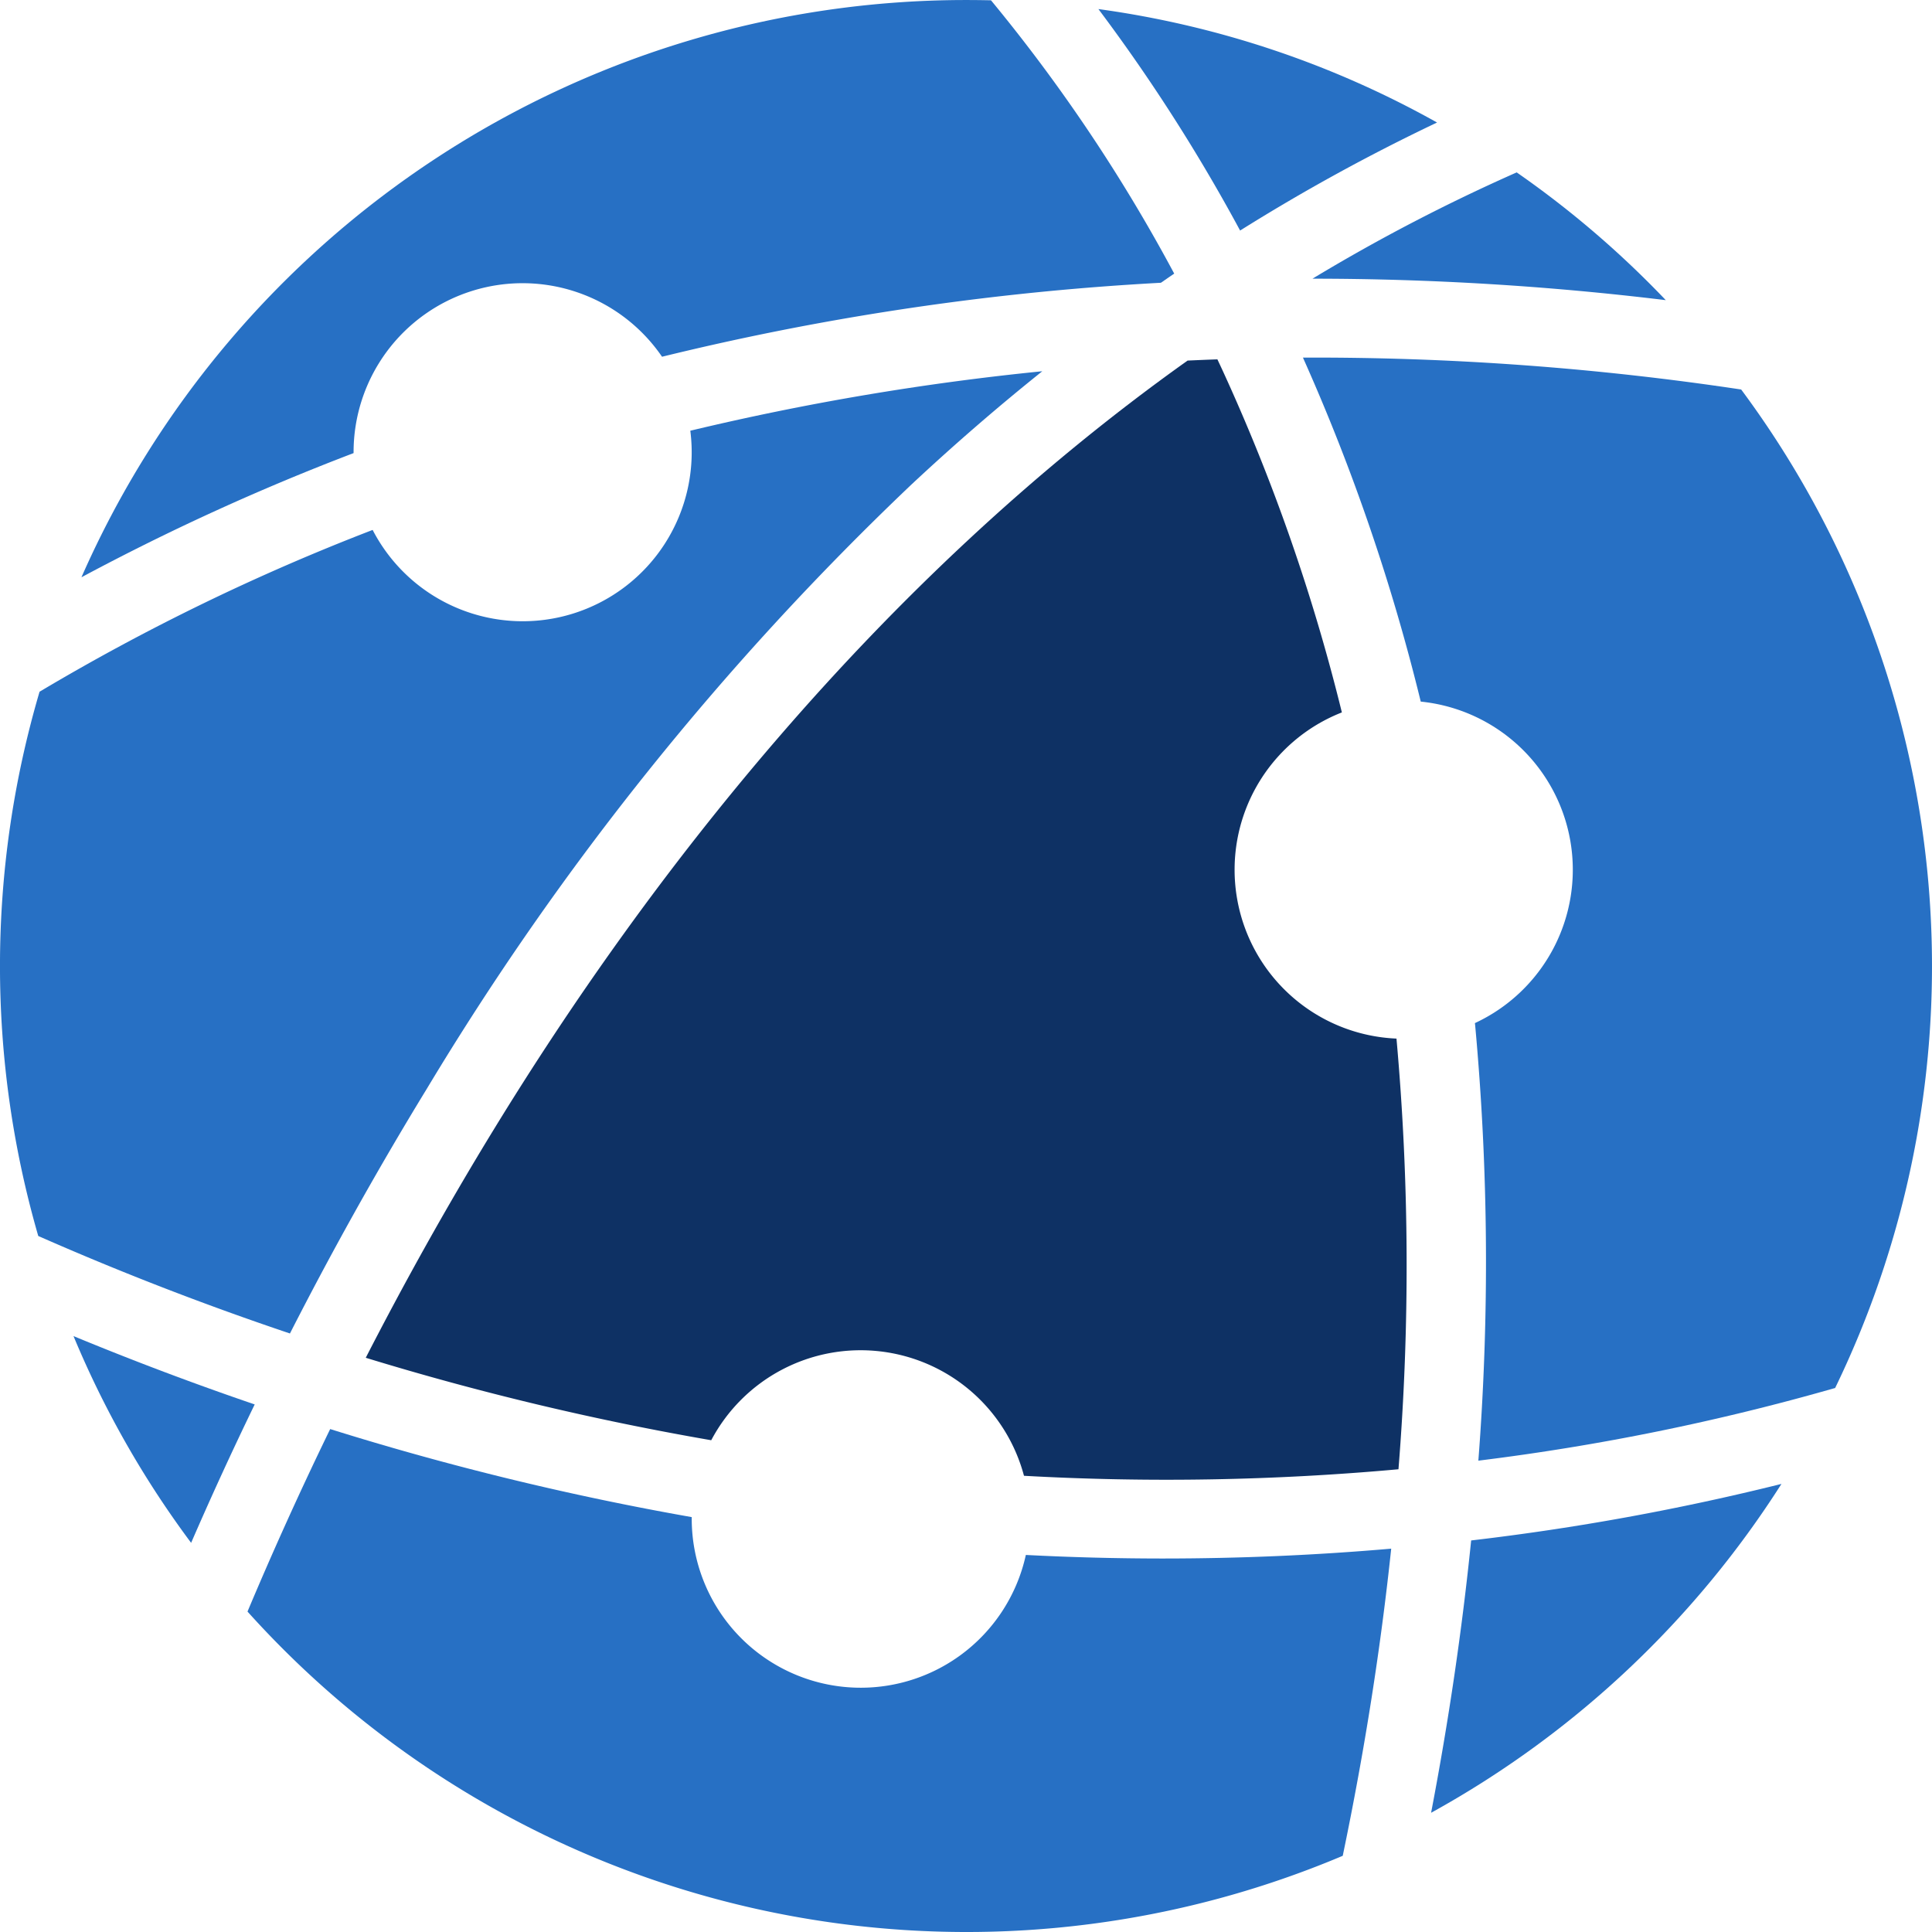
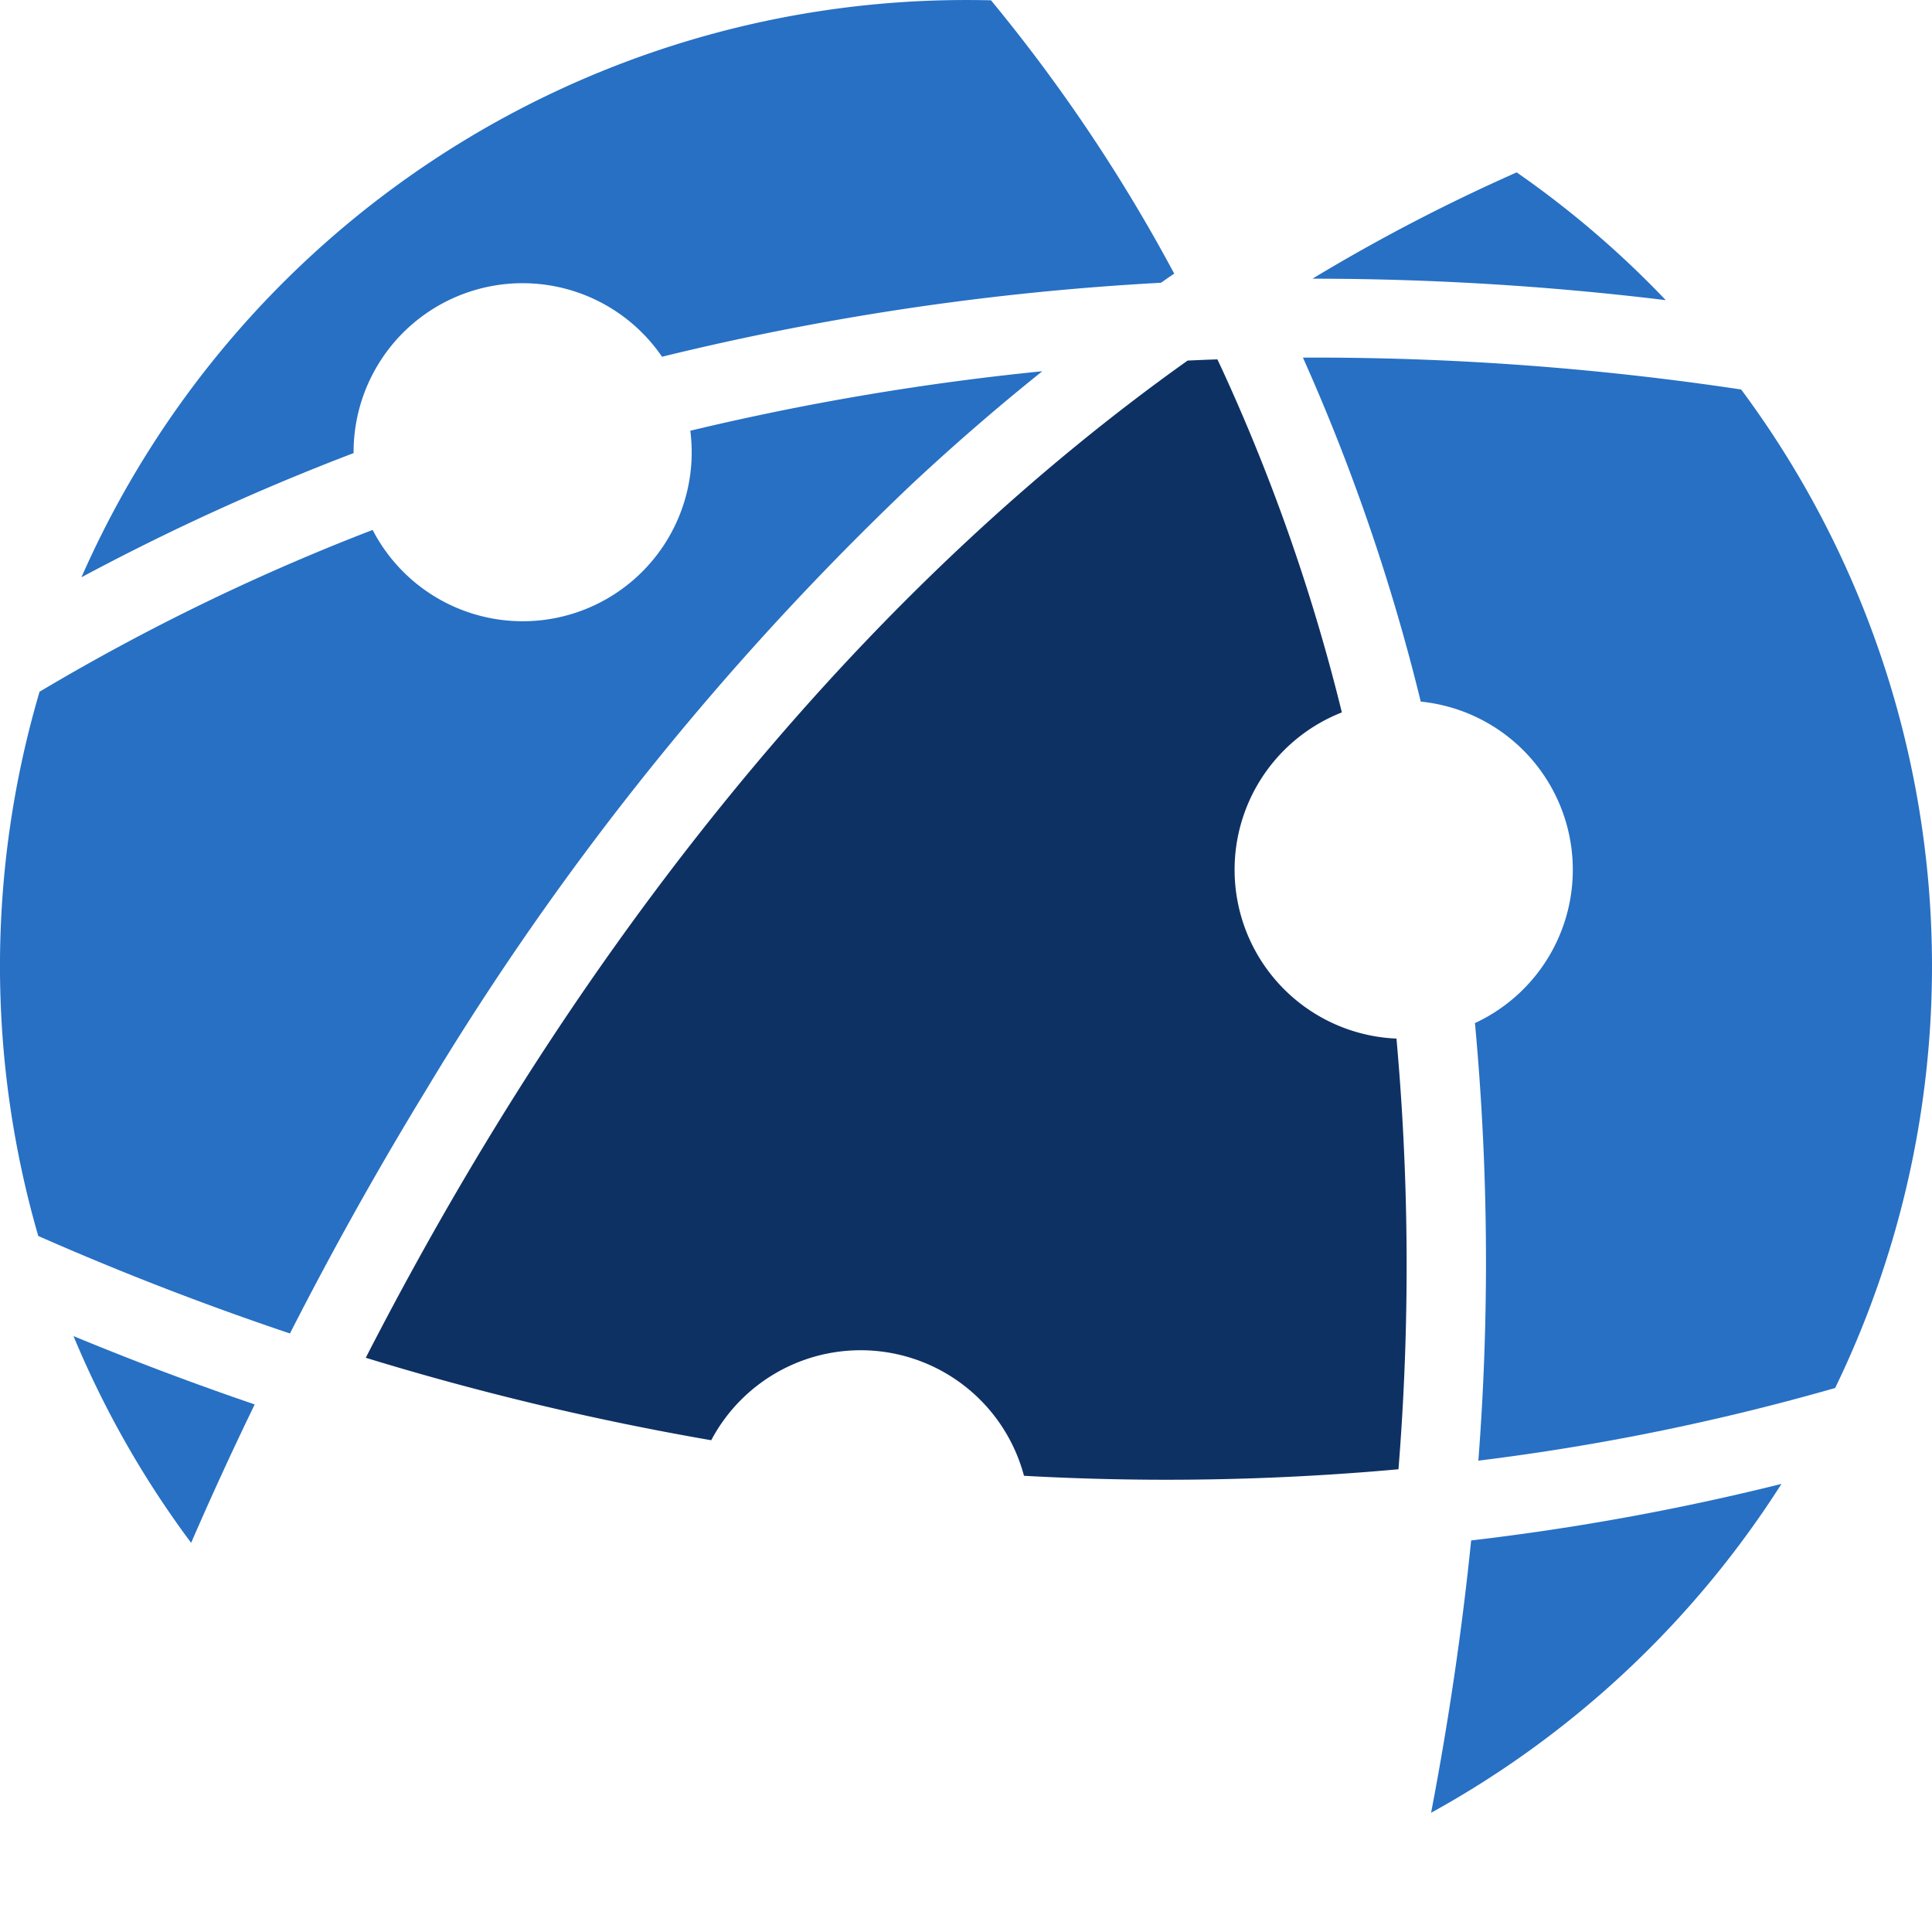
<svg xmlns="http://www.w3.org/2000/svg" width="82" height="82" viewBox="0 0 82 82">
  <defs>
    <clipPath id="a">
      <rect width="82" height="82" fill="#2770c4" />
    </clipPath>
  </defs>
  <g clip-path="url(#a)">
    <path d="M38.667,99.561q2.73-2.551,5.572-4.825A111.823,111.823,0,0,0,29.3,97.26a7.172,7.172,0,0,1-13.483,4.211A92.646,92.646,0,0,0,1.68,108.338a41.2,41.2,0,0,0-.055,23.1c3.632,1.6,7.2,2.967,10.682,4.138,1.673-3.28,3.6-6.771,5.795-10.362A122.315,122.315,0,0,1,38.667,99.561" transform="translate(-0.001 -78.979)" fill="#2770c4" />
    <path d="M26.449,343.855q-3.863-1.318-7.689-2.9a40.937,40.937,0,0,0,4.992,8.775c.794-1.828,1.691-3.8,2.7-5.878" transform="translate(-15.64 -284.247)" fill="#2770c4" />
    <path d="M349.918,49.4a41.224,41.224,0,0,0-6.328-5.423,77.181,77.181,0,0,0-8.667,4.511,124.32,124.32,0,0,1,15,.912" transform="translate(-279.217 -36.66)" fill="#2770c4" />
    <path d="M137.161,138.808a107.968,107.968,0,0,0-.084-18.282,7.173,7.173,0,0,1-2.318-13.844,81.109,81.109,0,0,0-5.061-14.51c-.074-.16-.148-.317-.222-.475q-.637.023-1.265.052c-13.348,9.5-23.017,22.137-29.419,32.589-2.053,3.351-3.869,6.632-5.462,9.735a119.6,119.6,0,0,0,14.663,3.5,7.174,7.174,0,0,1,13.274,1.509,109.045,109.045,0,0,0,15.894-.277" transform="translate(-77.806 -76.445)" fill="#0e3164" />
    <path d="M366.908,381.059q-.578,5.69-1.7,11.557a41.2,41.2,0,0,0,14.87-13.958,104.816,104.816,0,0,1-13.174,2.4" transform="translate(-304.468 -315.676)" fill="#2770c4" />
-     <path d="M111.686,369.745q-4.806.417-9.671.418-2.911,0-5.834-.151A7.174,7.174,0,0,1,82,368.5c0-.031,0-.062,0-.094a122.618,122.618,0,0,1-15.345-3.737c-1.362,2.8-2.528,5.413-3.509,7.746a41.037,41.037,0,0,0,46.485,10.366c.947-4.548,1.619-8.892,2.057-13.035" transform="translate(-52.641 -304.015)" fill="#2770c4" />
-     <path d="M286.305,11.715a82.038,82.038,0,0,1,8.359-4.585,40.722,40.722,0,0,0-14.373-4.815,74.855,74.855,0,0,1,6.014,9.4" transform="translate(-233.671 -1.93)" fill="#2770c4" />
    <path d="M32.336,19.232c0-.013,0-.027,0-.04A7.173,7.173,0,0,1,45.428,15.14a114.83,114.83,0,0,1,19.935-3.066q.62-.04,1.24-.074c.187-.13.375-.26.563-.388A70.326,70.326,0,0,0,59.39.012Q58.861,0,58.329,0A41.007,41.007,0,0,0,20.786,24.5a99.477,99.477,0,0,1,11.55-5.27" transform="translate(-17.329 0.001)" fill="#2770c4" />
    <path d="M355.054,134.982a41.037,41.037,0,0,0-3.99-42.375,121.7,121.7,0,0,0-18.6-1.354,85.521,85.521,0,0,1,5,14.6,7.174,7.174,0,0,1,2.3,13.645c0,.034.007.068.01.1a110.01,110.01,0,0,1,.135,18.472,98.881,98.881,0,0,0,15.154-3.088" transform="translate(-277.163 -76.075)" fill="#2770c4" />
  </g>
</svg>